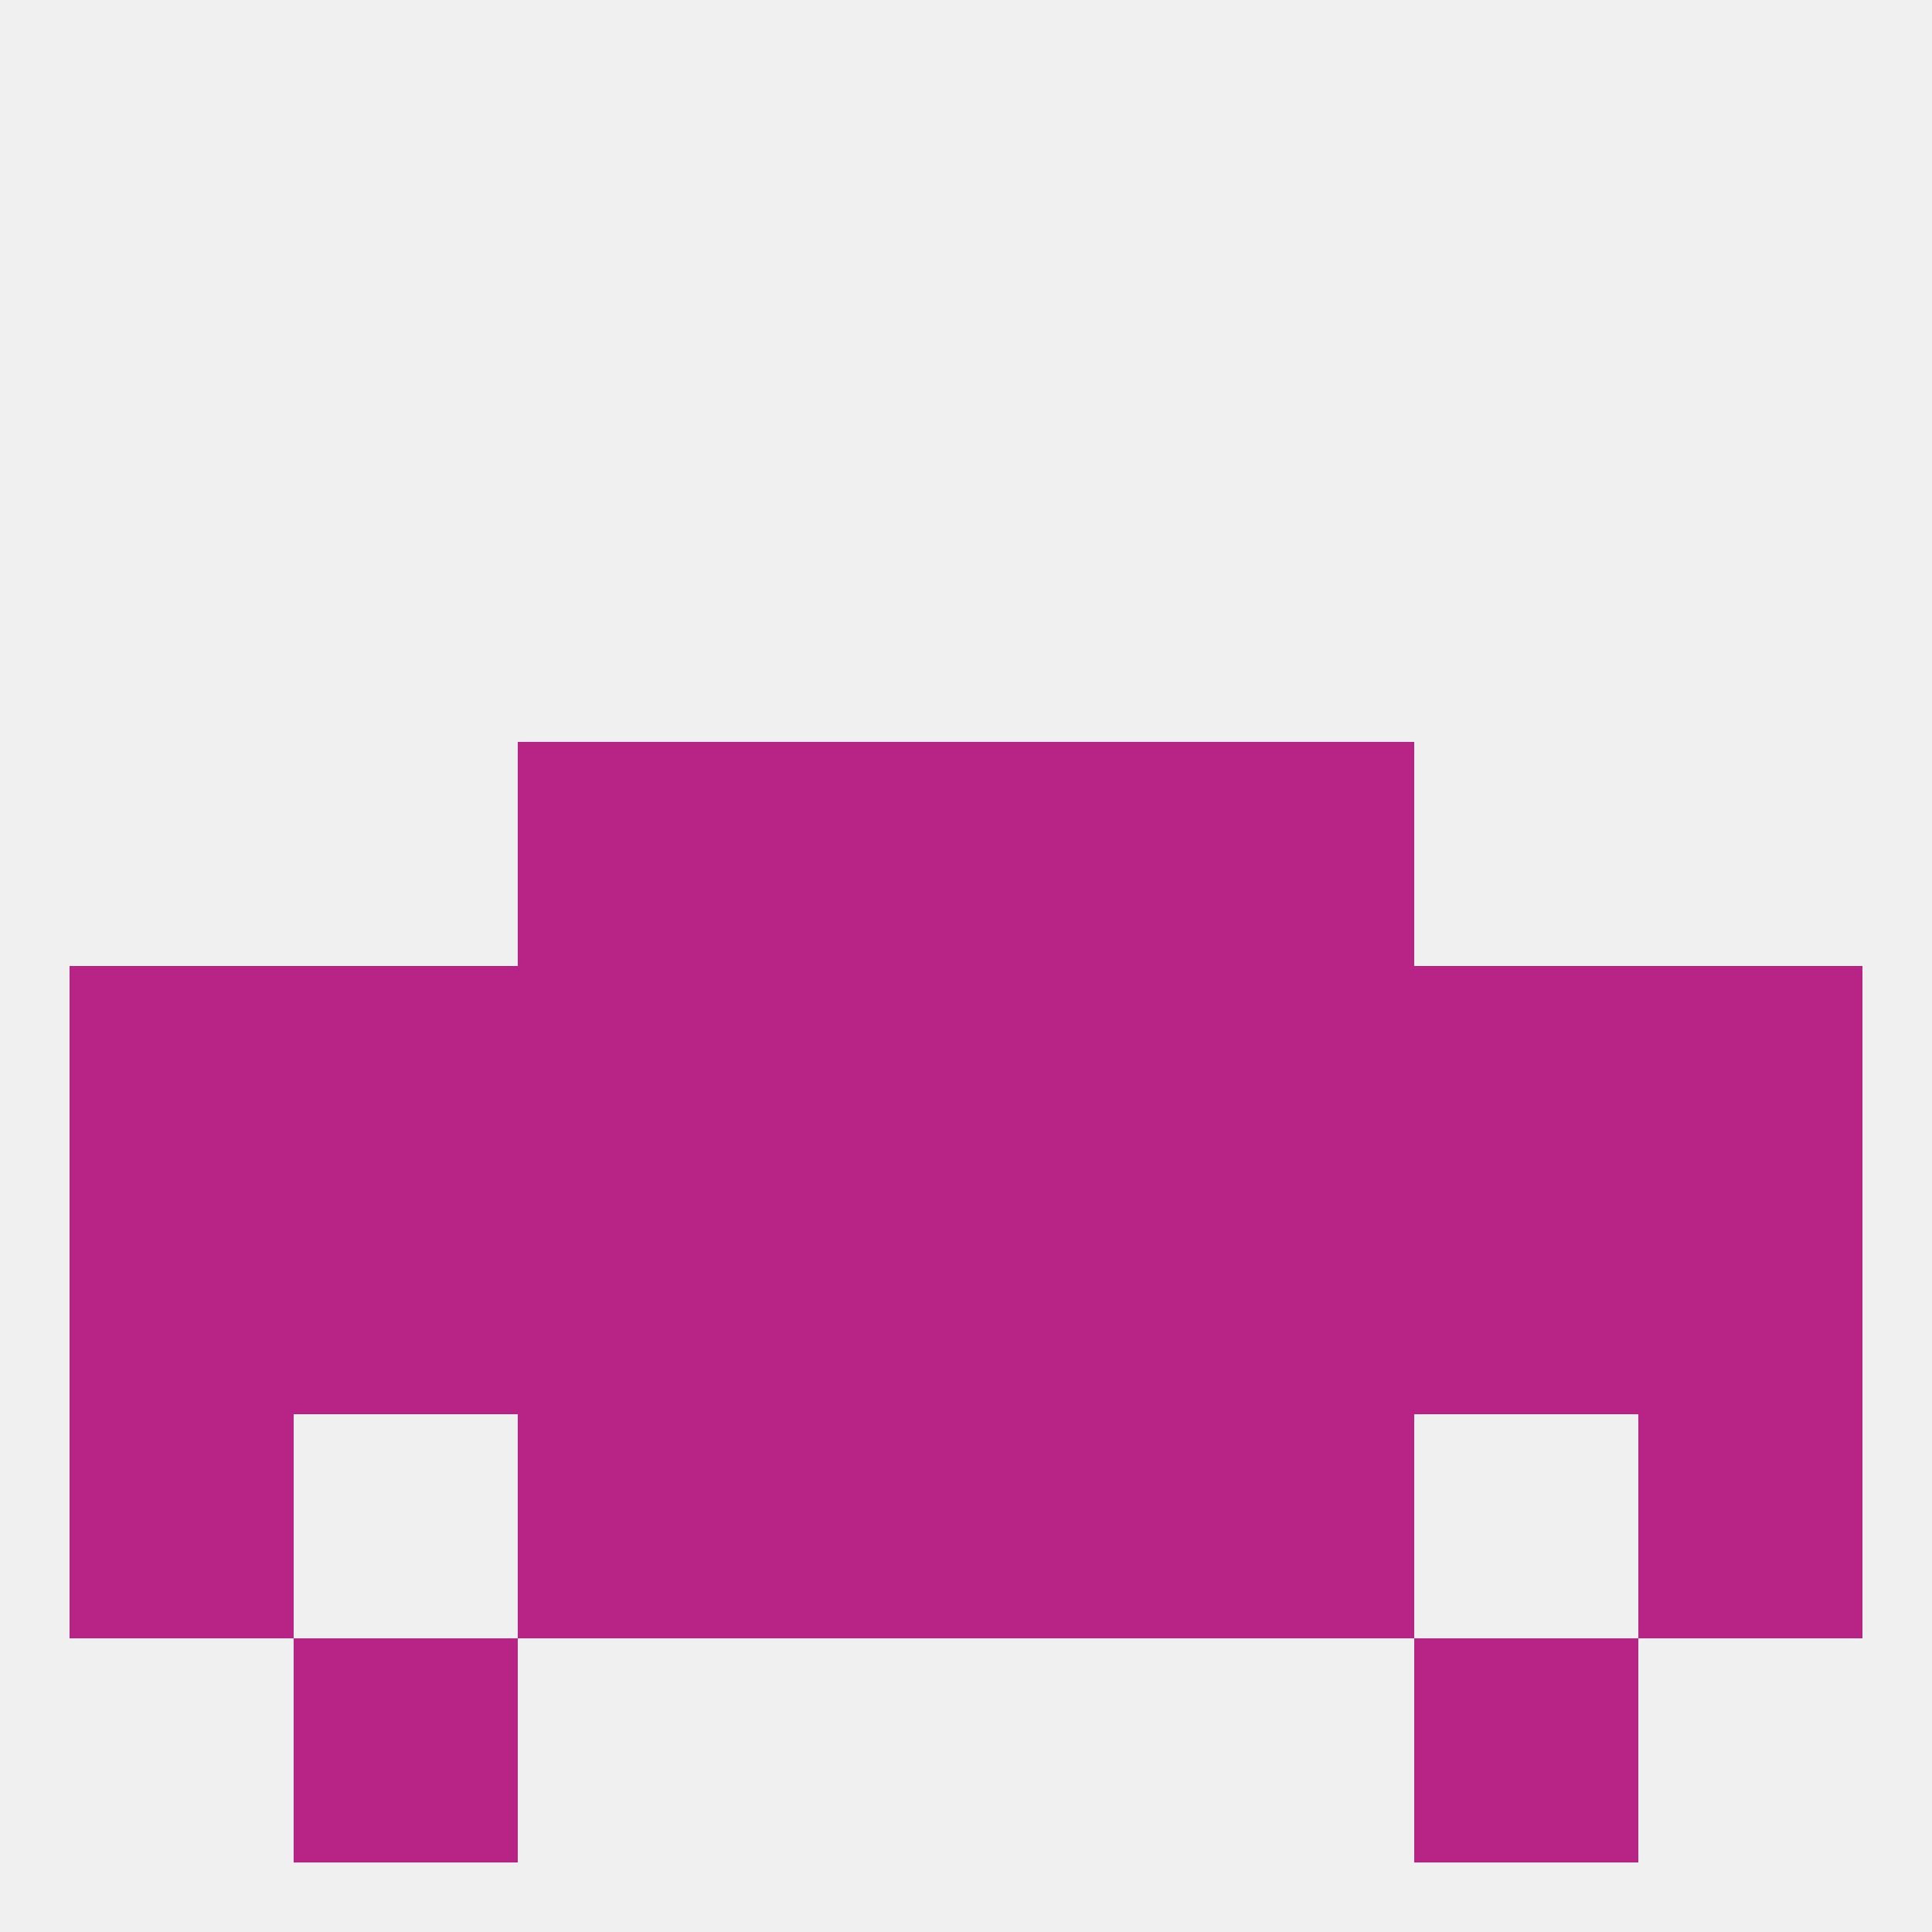
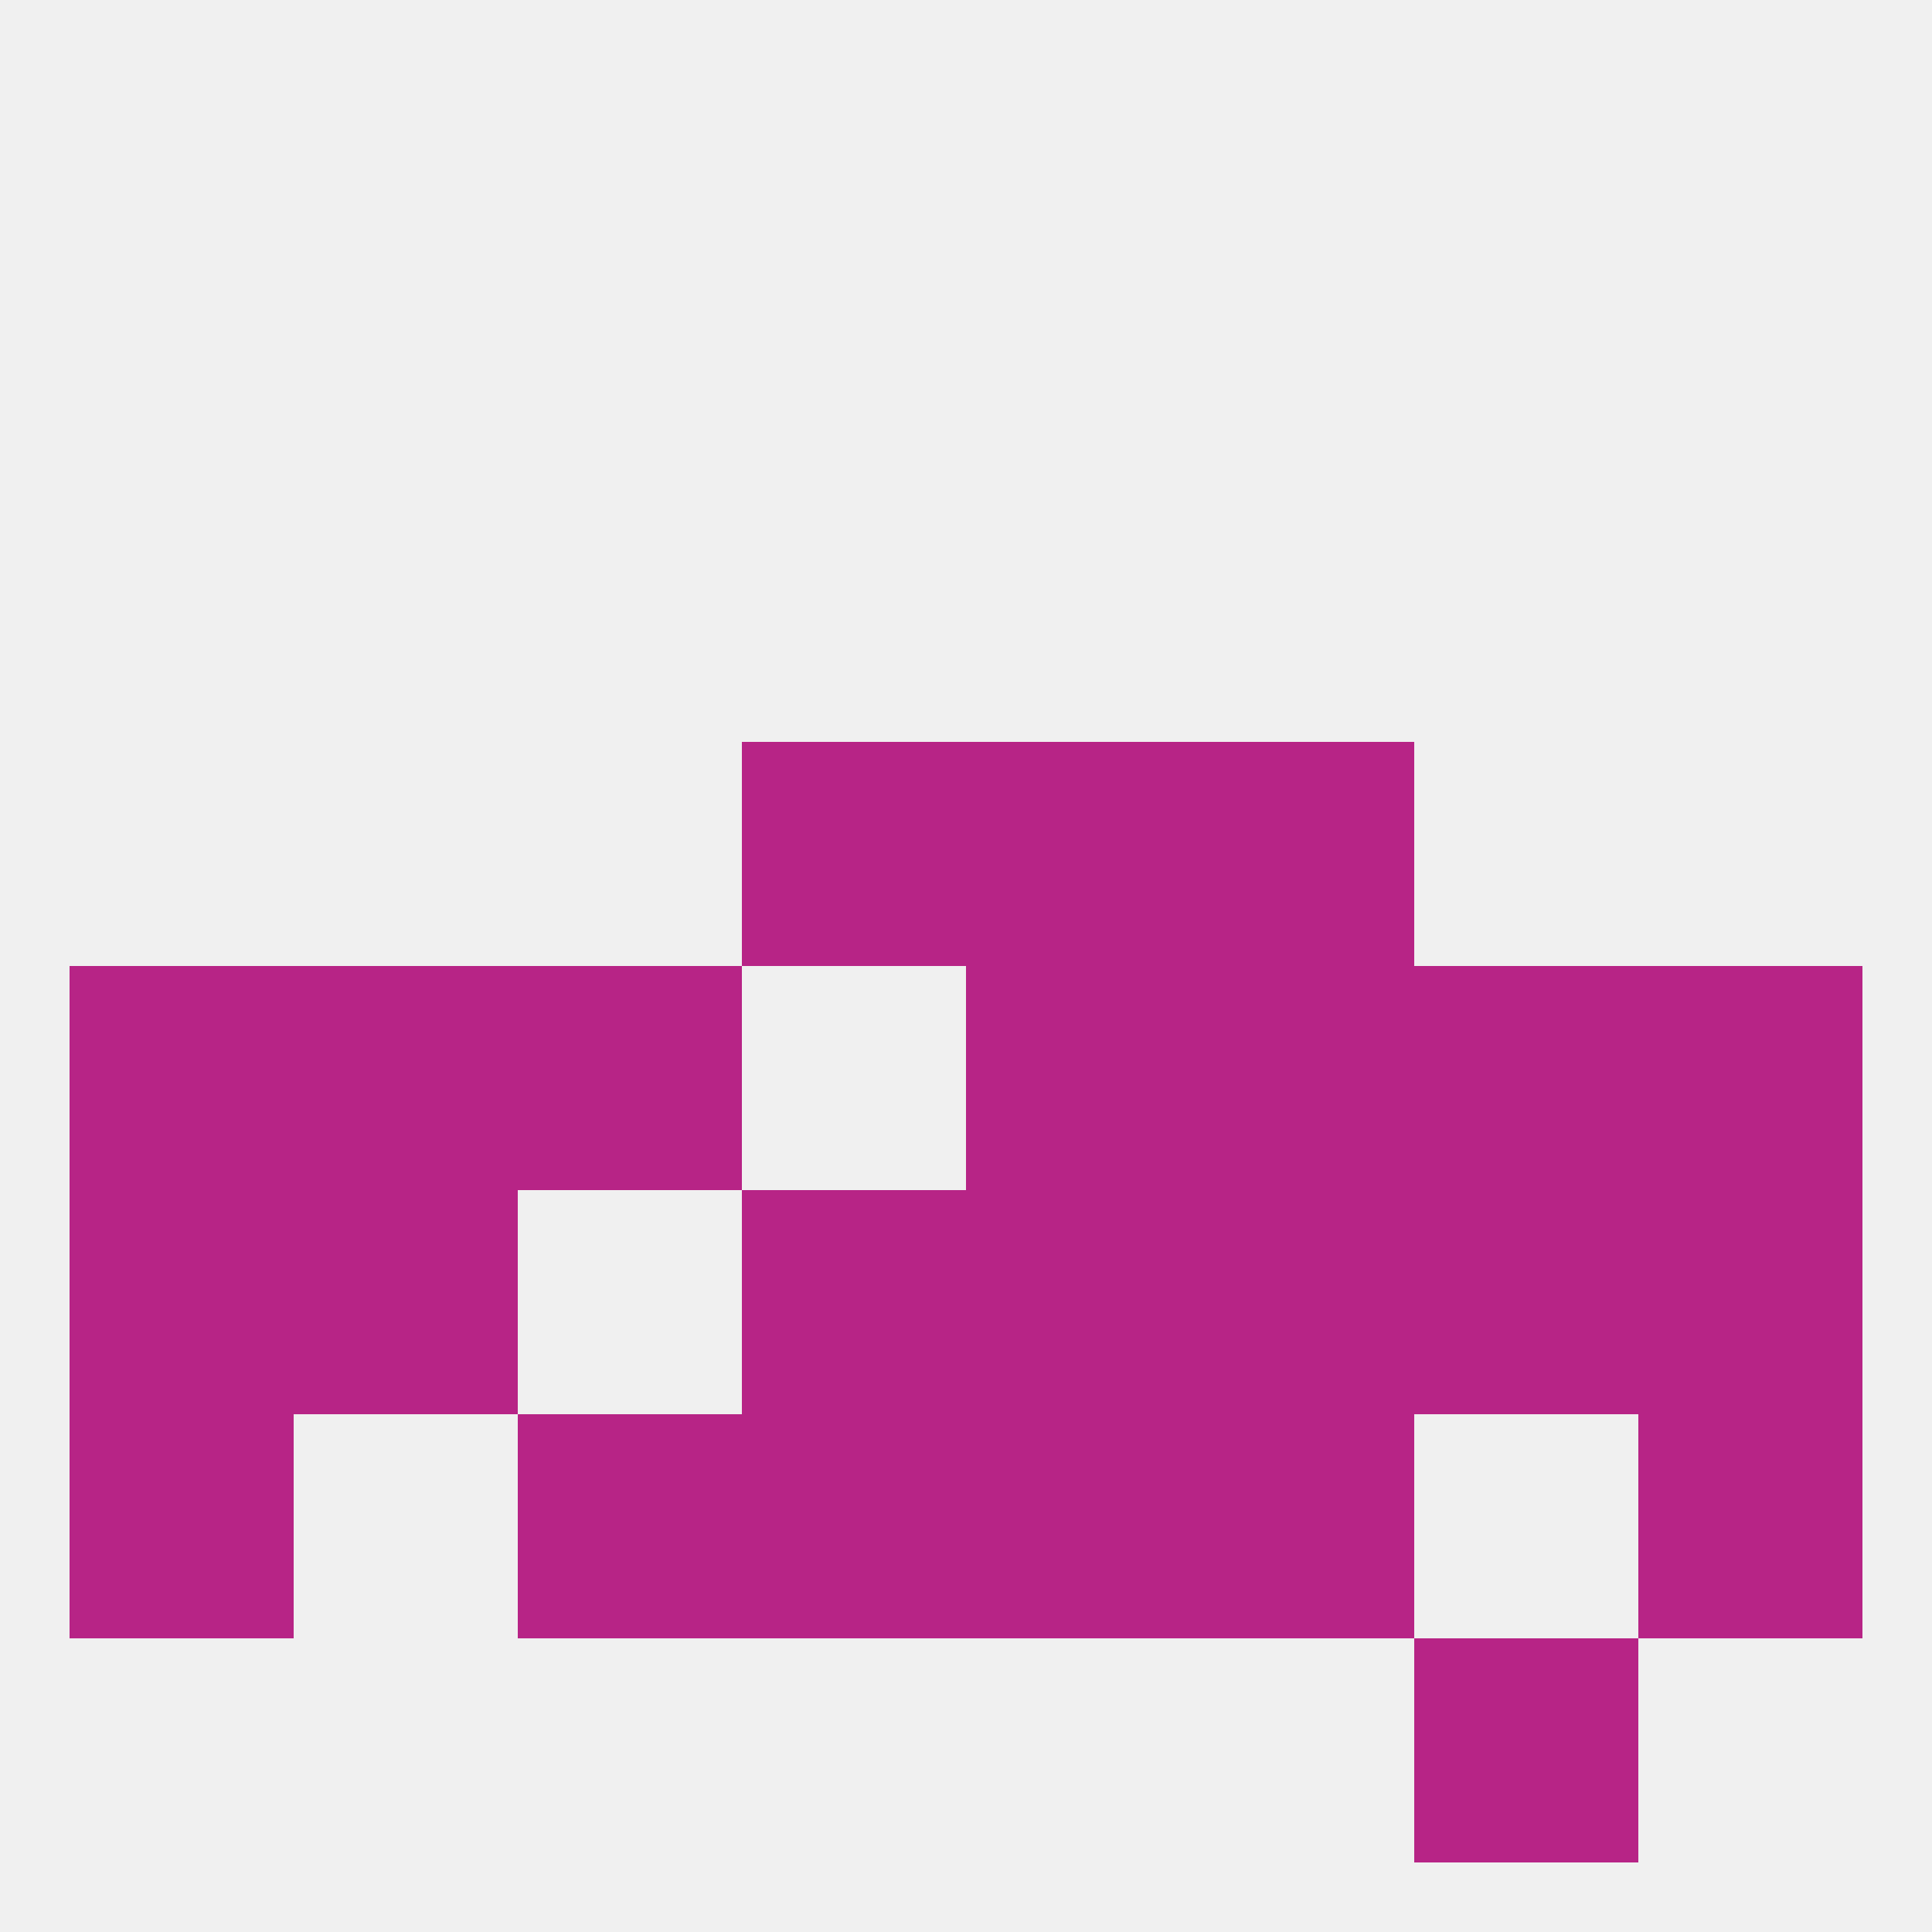
<svg xmlns="http://www.w3.org/2000/svg" version="1.1" baseprofile="full" width="250" height="250" viewBox="0 0 250 250">
  <rect width="100%" height="100%" fill="rgba(240,240,240,255)" />
  <rect x="212" y="154" width="29" height="29" fill="rgba(183,36,134,255)" />
  <rect x="38" y="154" width="29" height="29" fill="rgba(183,36,134,255)" />
  <rect x="183" y="154" width="29" height="29" fill="rgba(183,36,134,255)" />
  <rect x="96" y="154" width="29" height="29" fill="rgba(183,36,134,255)" />
  <rect x="125" y="154" width="29" height="29" fill="rgba(183,36,134,255)" />
-   <rect x="67" y="154" width="29" height="29" fill="rgba(183,36,134,255)" />
  <rect x="154" y="154" width="29" height="29" fill="rgba(183,36,134,255)" />
  <rect x="9" y="154" width="29" height="29" fill="rgba(183,36,134,255)" />
  <rect x="96" y="96" width="29" height="29" fill="rgba(183,36,134,255)" />
  <rect x="125" y="96" width="29" height="29" fill="rgba(183,36,134,255)" />
-   <rect x="67" y="96" width="29" height="29" fill="rgba(183,36,134,255)" />
  <rect x="154" y="96" width="29" height="29" fill="rgba(183,36,134,255)" />
  <rect x="38" y="125" width="29" height="29" fill="rgba(183,36,134,255)" />
  <rect x="183" y="125" width="29" height="29" fill="rgba(183,36,134,255)" />
-   <rect x="96" y="125" width="29" height="29" fill="rgba(183,36,134,255)" />
  <rect x="125" y="125" width="29" height="29" fill="rgba(183,36,134,255)" />
  <rect x="67" y="125" width="29" height="29" fill="rgba(183,36,134,255)" />
  <rect x="154" y="125" width="29" height="29" fill="rgba(183,36,134,255)" />
  <rect x="9" y="125" width="29" height="29" fill="rgba(183,36,134,255)" />
  <rect x="212" y="125" width="29" height="29" fill="rgba(183,36,134,255)" />
  <rect x="9" y="183" width="29" height="29" fill="rgba(183,36,134,255)" />
  <rect x="212" y="183" width="29" height="29" fill="rgba(183,36,134,255)" />
  <rect x="67" y="183" width="29" height="29" fill="rgba(183,36,134,255)" />
  <rect x="154" y="183" width="29" height="29" fill="rgba(183,36,134,255)" />
  <rect x="96" y="183" width="29" height="29" fill="rgba(183,36,134,255)" />
  <rect x="125" y="183" width="29" height="29" fill="rgba(183,36,134,255)" />
-   <rect x="38" y="212" width="29" height="29" fill="rgba(183,36,134,255)" />
  <rect x="183" y="212" width="29" height="29" fill="rgba(183,36,134,255)" />
</svg>